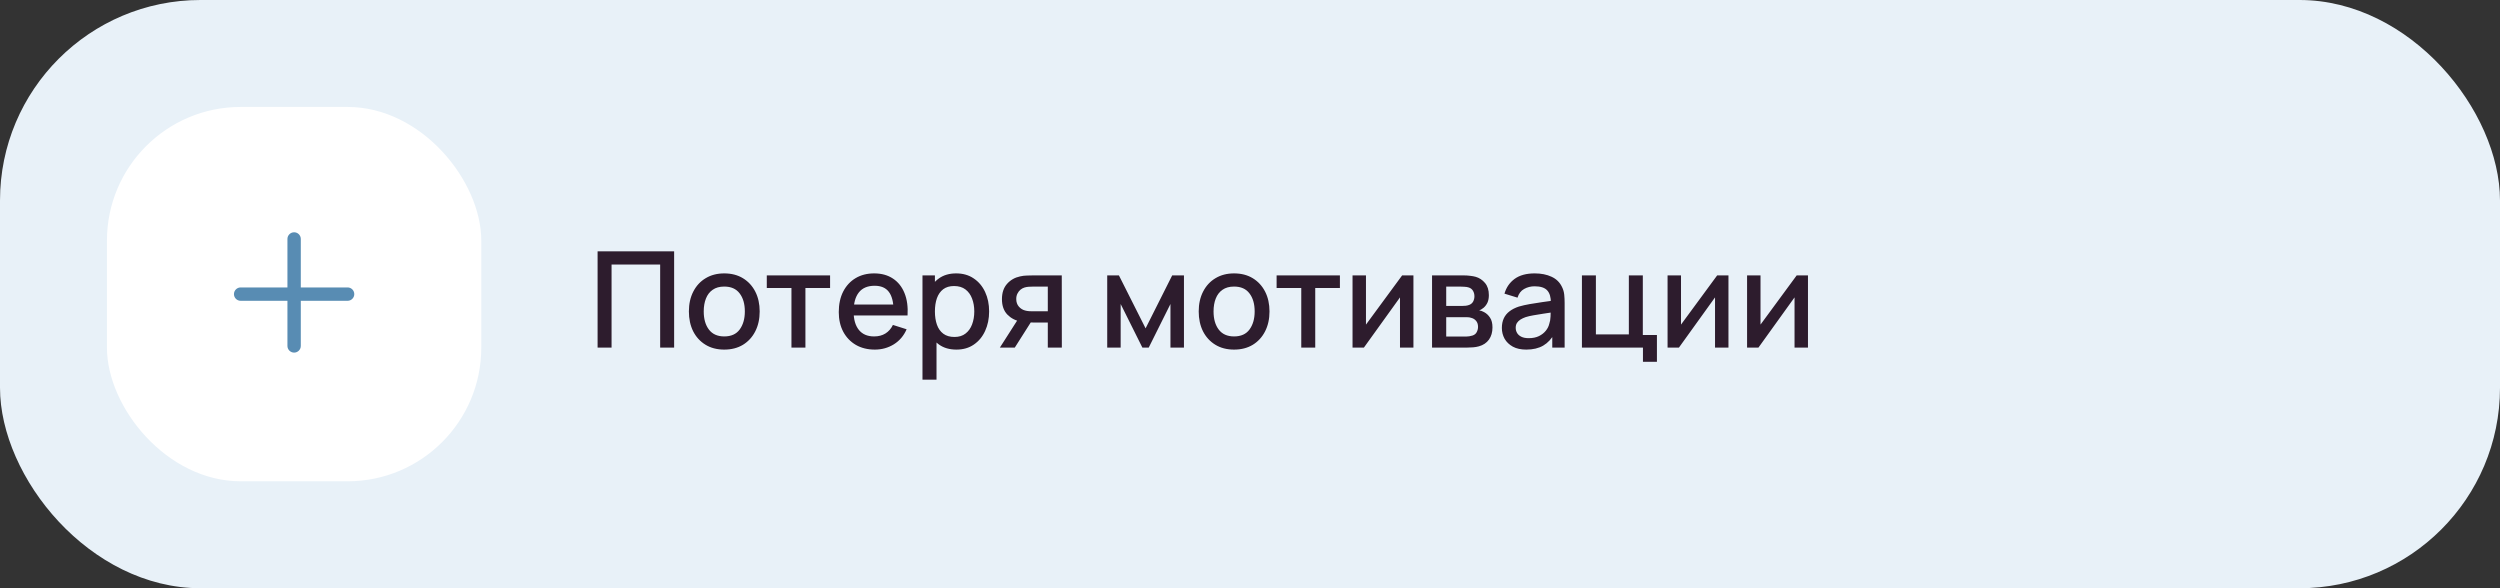
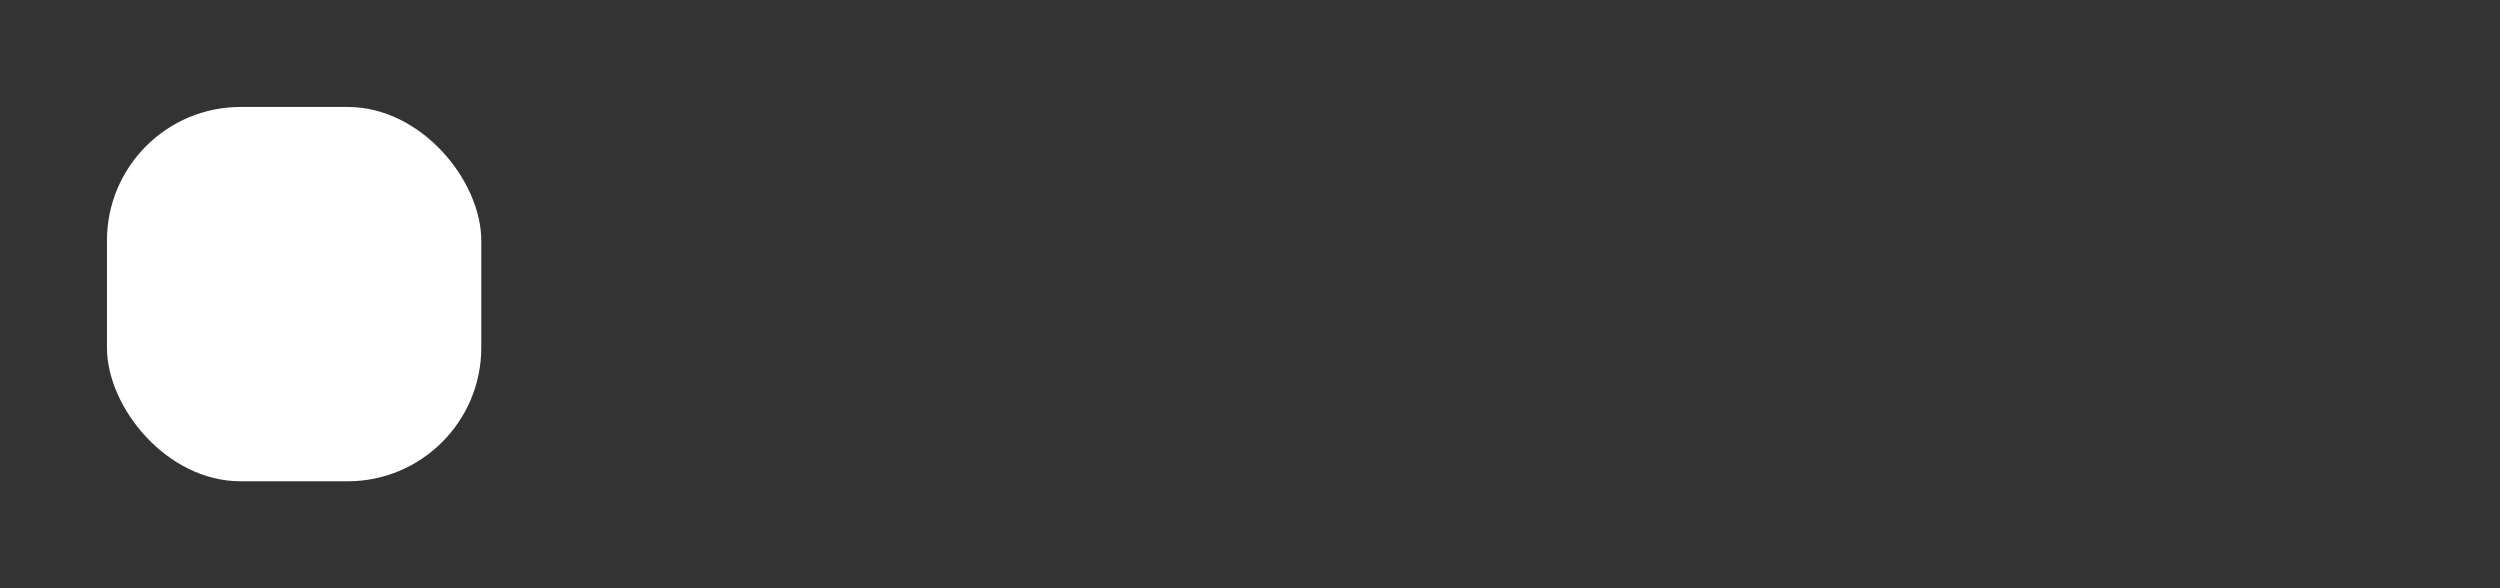
<svg xmlns="http://www.w3.org/2000/svg" width="374" height="88" viewBox="0 0 374 88" fill="none">
  <rect x="0" y="0" width="374" height="88" fill="#333333" stroke="none" />
-   <rect width="374" height="88" rx="30" fill="#E8F1F8" />
  <rect x="16" y="16" width="56" height="56" rx="20" fill="white" />
-   <path fill-rule="evenodd" clip-rule="evenodd" d="M45 35.75C45 35.198 44.552 34.75 44 34.75C43.448 34.75 43 35.198 43 35.75V43H36C35.448 43 35 43.448 35 44C35 44.552 35.448 45 36 45H43V51.75C43 52.302 43.448 52.75 44 52.75C44.552 52.75 45 52.302 45 51.75V45H52C52.552 45 53 44.552 53 44C53 43.448 52.552 43 52 43H45V35.75Z" fill="#588CB3" />
-   <path d="M89.4 52V37.6H100.85V52H98.76V39.57H91.49V52H89.4ZM108.348 52.3C107.268 52.3 106.331 52.057 105.538 51.57C104.744 51.083 104.131 50.413 103.698 49.56C103.271 48.7 103.058 47.71 103.058 46.59C103.058 45.463 103.278 44.473 103.718 43.62C104.158 42.76 104.774 42.093 105.568 41.62C106.361 41.14 107.288 40.9 108.348 40.9C109.428 40.9 110.364 41.143 111.158 41.63C111.951 42.117 112.564 42.787 112.998 43.64C113.431 44.493 113.648 45.477 113.648 46.59C113.648 47.717 113.428 48.71 112.988 49.57C112.554 50.423 111.941 51.093 111.148 51.58C110.354 52.06 109.421 52.3 108.348 52.3ZM108.348 50.33C109.381 50.33 110.151 49.983 110.658 49.29C111.171 48.59 111.428 47.69 111.428 46.59C111.428 45.463 111.168 44.563 110.648 43.89C110.134 43.21 109.368 42.87 108.348 42.87C107.648 42.87 107.071 43.03 106.618 43.35C106.164 43.663 105.828 44.1 105.608 44.66C105.388 45.213 105.278 45.857 105.278 46.59C105.278 47.723 105.538 48.63 106.058 49.31C106.578 49.99 107.341 50.33 108.348 50.33ZM118.401 52V43.08H114.711V41.2H124.181V43.08H120.491V52H118.401ZM130.87 52.3C129.796 52.3 128.853 52.067 128.04 51.6C127.233 51.127 126.603 50.47 126.15 49.63C125.703 48.783 125.48 47.803 125.48 46.69C125.48 45.51 125.7 44.487 126.14 43.62C126.586 42.753 127.206 42.083 128 41.61C128.793 41.137 129.716 40.9 130.77 40.9C131.87 40.9 132.806 41.157 133.58 41.67C134.353 42.177 134.93 42.9 135.31 43.84C135.696 44.78 135.85 45.897 135.77 47.19H133.68V46.43C133.666 45.177 133.426 44.25 132.96 43.65C132.5 43.05 131.796 42.75 130.85 42.75C129.803 42.75 129.016 43.08 128.49 43.74C127.963 44.4 127.7 45.353 127.7 46.6C127.7 47.787 127.963 48.707 128.49 49.36C129.016 50.007 129.776 50.33 130.77 50.33C131.423 50.33 131.986 50.183 132.46 49.89C132.94 49.59 133.313 49.163 133.58 48.61L135.63 49.26C135.21 50.227 134.573 50.977 133.72 51.51C132.866 52.037 131.916 52.3 130.87 52.3ZM127.02 47.19V45.56H134.73V47.19H127.02ZM143.083 52.3C142.05 52.3 141.183 52.05 140.483 51.55C139.783 51.043 139.253 50.36 138.893 49.5C138.533 48.64 138.353 47.67 138.353 46.59C138.353 45.51 138.53 44.54 138.883 43.68C139.243 42.82 139.77 42.143 140.463 41.65C141.163 41.15 142.023 40.9 143.043 40.9C144.057 40.9 144.93 41.15 145.663 41.65C146.403 42.143 146.973 42.82 147.373 43.68C147.773 44.533 147.973 45.503 147.973 46.59C147.973 47.67 147.773 48.643 147.373 49.51C146.98 50.37 146.417 51.05 145.683 51.55C144.957 52.05 144.09 52.3 143.083 52.3ZM138.003 56.8V41.2H139.863V48.97H140.103V56.8H138.003ZM142.793 50.41C143.46 50.41 144.01 50.24 144.443 49.9C144.883 49.56 145.21 49.103 145.423 48.53C145.643 47.95 145.753 47.303 145.753 46.59C145.753 45.883 145.643 45.243 145.423 44.67C145.21 44.097 144.88 43.64 144.433 43.3C143.987 42.96 143.417 42.79 142.723 42.79C142.07 42.79 141.53 42.95 141.103 43.27C140.683 43.59 140.37 44.037 140.163 44.61C139.963 45.183 139.863 45.843 139.863 46.59C139.863 47.337 139.963 47.997 140.163 48.57C140.363 49.143 140.68 49.593 141.113 49.92C141.547 50.247 142.107 50.41 142.793 50.41ZM156.751 52V48.25H154.611C154.358 48.25 154.055 48.24 153.701 48.22C153.355 48.2 153.028 48.163 152.721 48.11C151.915 47.963 151.241 47.613 150.701 47.06C150.161 46.5 149.891 45.73 149.891 44.75C149.891 43.803 150.145 43.043 150.651 42.47C151.165 41.89 151.815 41.517 152.601 41.35C152.941 41.27 153.288 41.227 153.641 41.22C154.001 41.207 154.305 41.2 154.551 41.2H158.841L158.851 52H156.751ZM149.581 52L152.311 47.73H154.521L151.811 52H149.581ZM154.431 46.57H156.751V42.88H154.431C154.285 42.88 154.105 42.887 153.891 42.9C153.678 42.913 153.471 42.95 153.271 43.01C153.065 43.07 152.865 43.177 152.671 43.33C152.485 43.483 152.331 43.68 152.211 43.92C152.091 44.153 152.031 44.423 152.031 44.73C152.031 45.19 152.161 45.57 152.421 45.87C152.681 46.163 152.991 46.357 153.351 46.45C153.545 46.503 153.738 46.537 153.931 46.55C154.125 46.563 154.291 46.57 154.431 46.57ZM165.64 52V41.2H167.39L171.38 49.12L175.36 41.2H177.12V52H175.1V45.48L171.85 52H170.9L167.65 45.48V52H165.64ZM184.617 52.3C183.537 52.3 182.601 52.057 181.807 51.57C181.014 51.083 180.401 50.413 179.967 49.56C179.541 48.7 179.327 47.71 179.327 46.59C179.327 45.463 179.547 44.473 179.987 43.62C180.427 42.76 181.044 42.093 181.837 41.62C182.631 41.14 183.557 40.9 184.617 40.9C185.697 40.9 186.634 41.143 187.427 41.63C188.221 42.117 188.834 42.787 189.267 43.64C189.701 44.493 189.917 45.477 189.917 46.59C189.917 47.717 189.697 48.71 189.257 49.57C188.824 50.423 188.211 51.093 187.417 51.58C186.624 52.06 185.691 52.3 184.617 52.3ZM184.617 50.33C185.651 50.33 186.421 49.983 186.927 49.29C187.441 48.59 187.697 47.69 187.697 46.59C187.697 45.463 187.437 44.563 186.917 43.89C186.404 43.21 185.637 42.87 184.617 42.87C183.917 42.87 183.341 43.03 182.887 43.35C182.434 43.663 182.097 44.1 181.877 44.66C181.657 45.213 181.547 45.857 181.547 46.59C181.547 47.723 181.807 48.63 182.327 49.31C182.847 49.99 183.611 50.33 184.617 50.33ZM194.67 52V43.08H190.98V41.2H200.45V43.08H196.76V52H194.67ZM211.449 41.2V52H209.439V44.49L204.039 52H202.339V41.2H204.349V48.56L209.759 41.2H211.449ZM214.234 52V41.2H218.984C219.297 41.2 219.61 41.22 219.924 41.26C220.237 41.293 220.514 41.343 220.754 41.41C221.3 41.563 221.767 41.87 222.154 42.33C222.54 42.783 222.734 43.39 222.734 44.15C222.734 44.583 222.667 44.95 222.534 45.25C222.4 45.543 222.217 45.797 221.984 46.01C221.877 46.103 221.764 46.187 221.644 46.26C221.524 46.333 221.404 46.39 221.284 46.43C221.53 46.47 221.774 46.557 222.014 46.69C222.38 46.883 222.68 47.163 222.914 47.53C223.154 47.89 223.274 48.373 223.274 48.98C223.274 49.707 223.097 50.317 222.744 50.81C222.39 51.297 221.89 51.63 221.244 51.81C220.99 51.883 220.704 51.933 220.384 51.96C220.07 51.987 219.757 52 219.444 52H214.234ZM216.354 50.35H219.314C219.454 50.35 219.614 50.337 219.794 50.31C219.974 50.283 220.134 50.247 220.274 50.2C220.574 50.107 220.787 49.937 220.914 49.69C221.047 49.443 221.114 49.18 221.114 48.9C221.114 48.52 221.014 48.217 220.814 47.99C220.614 47.757 220.36 47.607 220.054 47.54C219.92 47.493 219.774 47.467 219.614 47.46C219.454 47.453 219.317 47.45 219.204 47.45H216.354V50.35ZM216.354 45.77H218.694C218.887 45.77 219.084 45.76 219.284 45.74C219.484 45.713 219.657 45.67 219.804 45.61C220.064 45.51 220.257 45.343 220.384 45.11C220.51 44.87 220.574 44.61 220.574 44.33C220.574 44.023 220.504 43.75 220.364 43.51C220.224 43.27 220.014 43.103 219.734 43.01C219.54 42.943 219.317 42.907 219.064 42.9C218.817 42.887 218.66 42.88 218.594 42.88H216.354V45.77ZM228.329 52.3C227.529 52.3 226.859 52.153 226.319 51.86C225.779 51.56 225.369 51.167 225.089 50.68C224.816 50.187 224.679 49.647 224.679 49.06C224.679 48.513 224.776 48.033 224.969 47.62C225.162 47.207 225.449 46.857 225.829 46.57C226.209 46.277 226.676 46.04 227.229 45.86C227.709 45.72 228.252 45.597 228.859 45.49C229.466 45.383 230.102 45.283 230.769 45.19C231.442 45.097 232.109 45.003 232.769 44.91L232.009 45.33C232.022 44.483 231.842 43.857 231.469 43.45C231.102 43.037 230.469 42.83 229.569 42.83C229.002 42.83 228.482 42.963 228.009 43.23C227.536 43.49 227.206 43.923 227.019 44.53L225.069 43.93C225.336 43.003 225.842 42.267 226.589 41.72C227.342 41.173 228.342 40.9 229.589 40.9C230.556 40.9 231.396 41.067 232.109 41.4C232.829 41.727 233.356 42.247 233.689 42.96C233.862 43.313 233.969 43.687 234.009 44.08C234.049 44.473 234.069 44.897 234.069 45.35V52H232.219V49.53L232.579 49.85C232.132 50.677 231.562 51.293 230.869 51.7C230.182 52.1 229.336 52.3 228.329 52.3ZM228.699 50.59C229.292 50.59 229.802 50.487 230.229 50.28C230.656 50.067 230.999 49.797 231.259 49.47C231.519 49.143 231.689 48.803 231.769 48.45C231.882 48.13 231.946 47.77 231.959 47.37C231.979 46.97 231.989 46.65 231.989 46.41L232.669 46.66C232.009 46.76 231.409 46.85 230.869 46.93C230.329 47.01 229.839 47.09 229.399 47.17C228.966 47.243 228.579 47.333 228.239 47.44C227.952 47.54 227.696 47.66 227.469 47.8C227.249 47.94 227.072 48.11 226.939 48.31C226.812 48.51 226.749 48.753 226.749 49.04C226.749 49.32 226.819 49.58 226.959 49.82C227.099 50.053 227.312 50.24 227.599 50.38C227.886 50.52 228.252 50.59 228.699 50.59ZM245.786 54.13V52H236.656V41.2H238.746V50.03H243.676V41.2H245.766V50.12H247.876V54.13H245.786ZM258.578 41.2V52H256.568V44.49L251.168 52H249.468V41.2H251.478V48.56L256.888 41.2H258.578ZM270.473 41.2V52H268.463V44.49L263.063 52H261.363V41.2H263.373V48.56L268.783 41.2H270.473Z" fill="#2D1C2D" />
</svg>